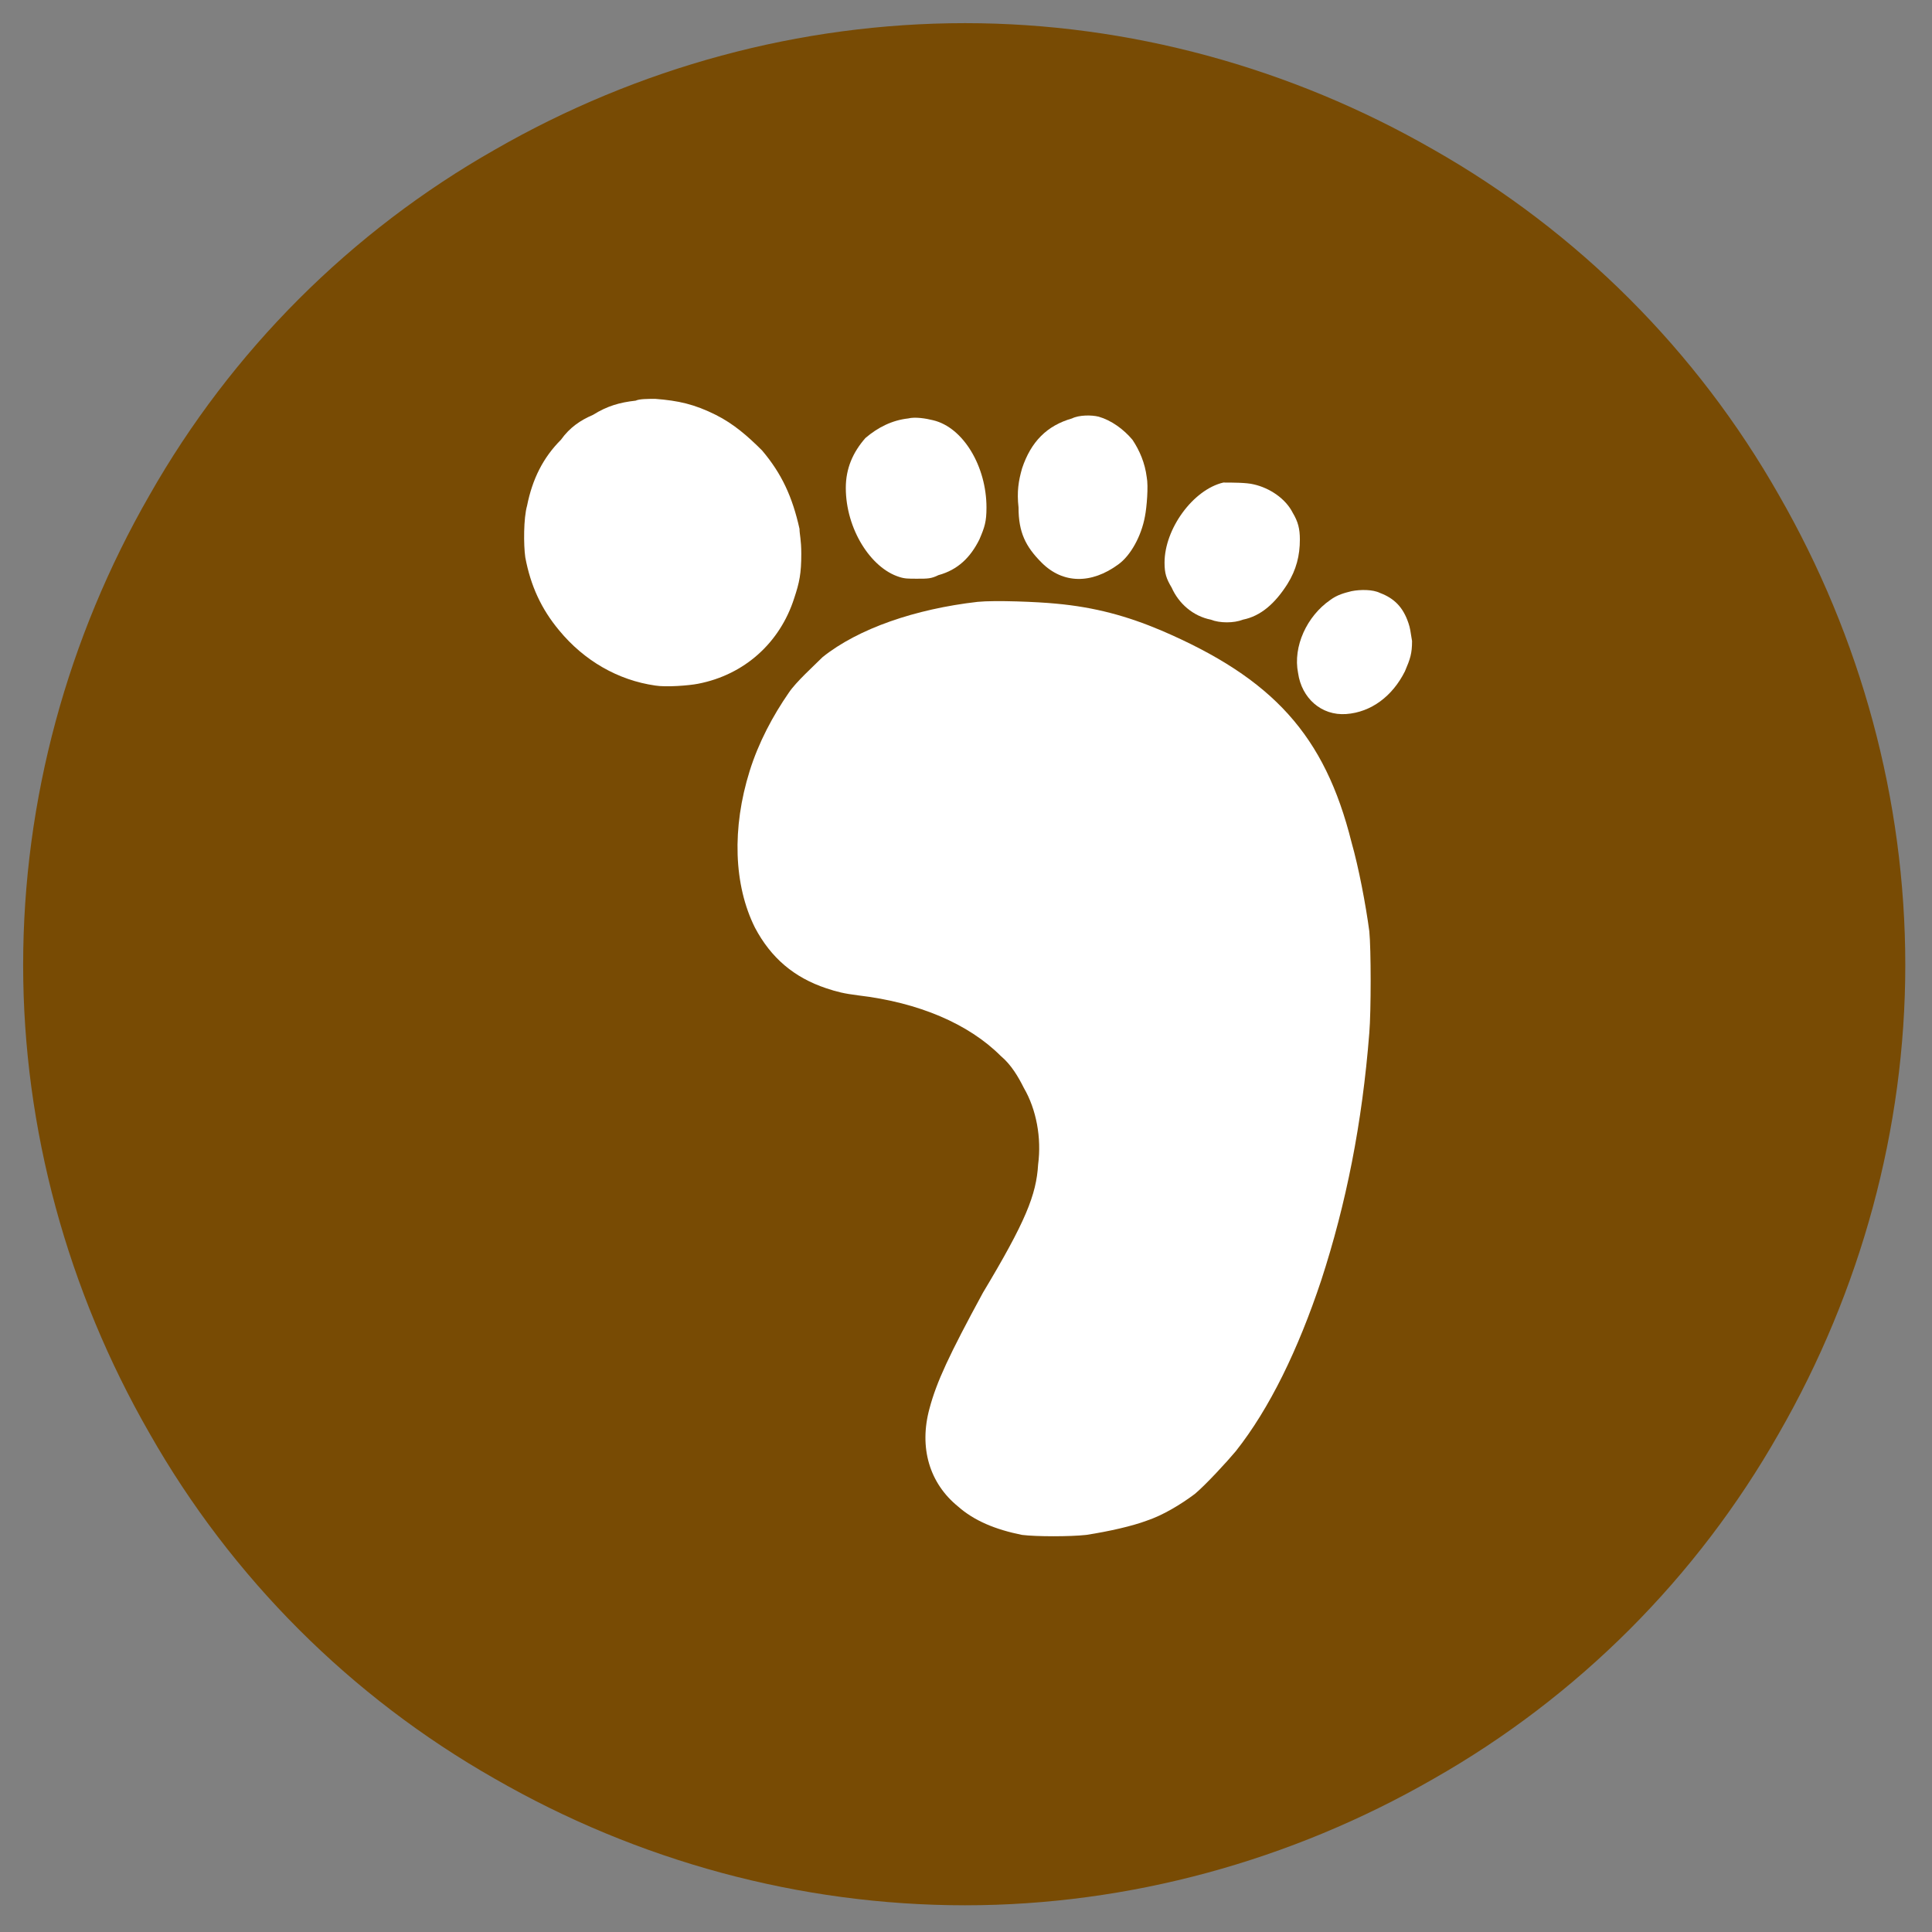
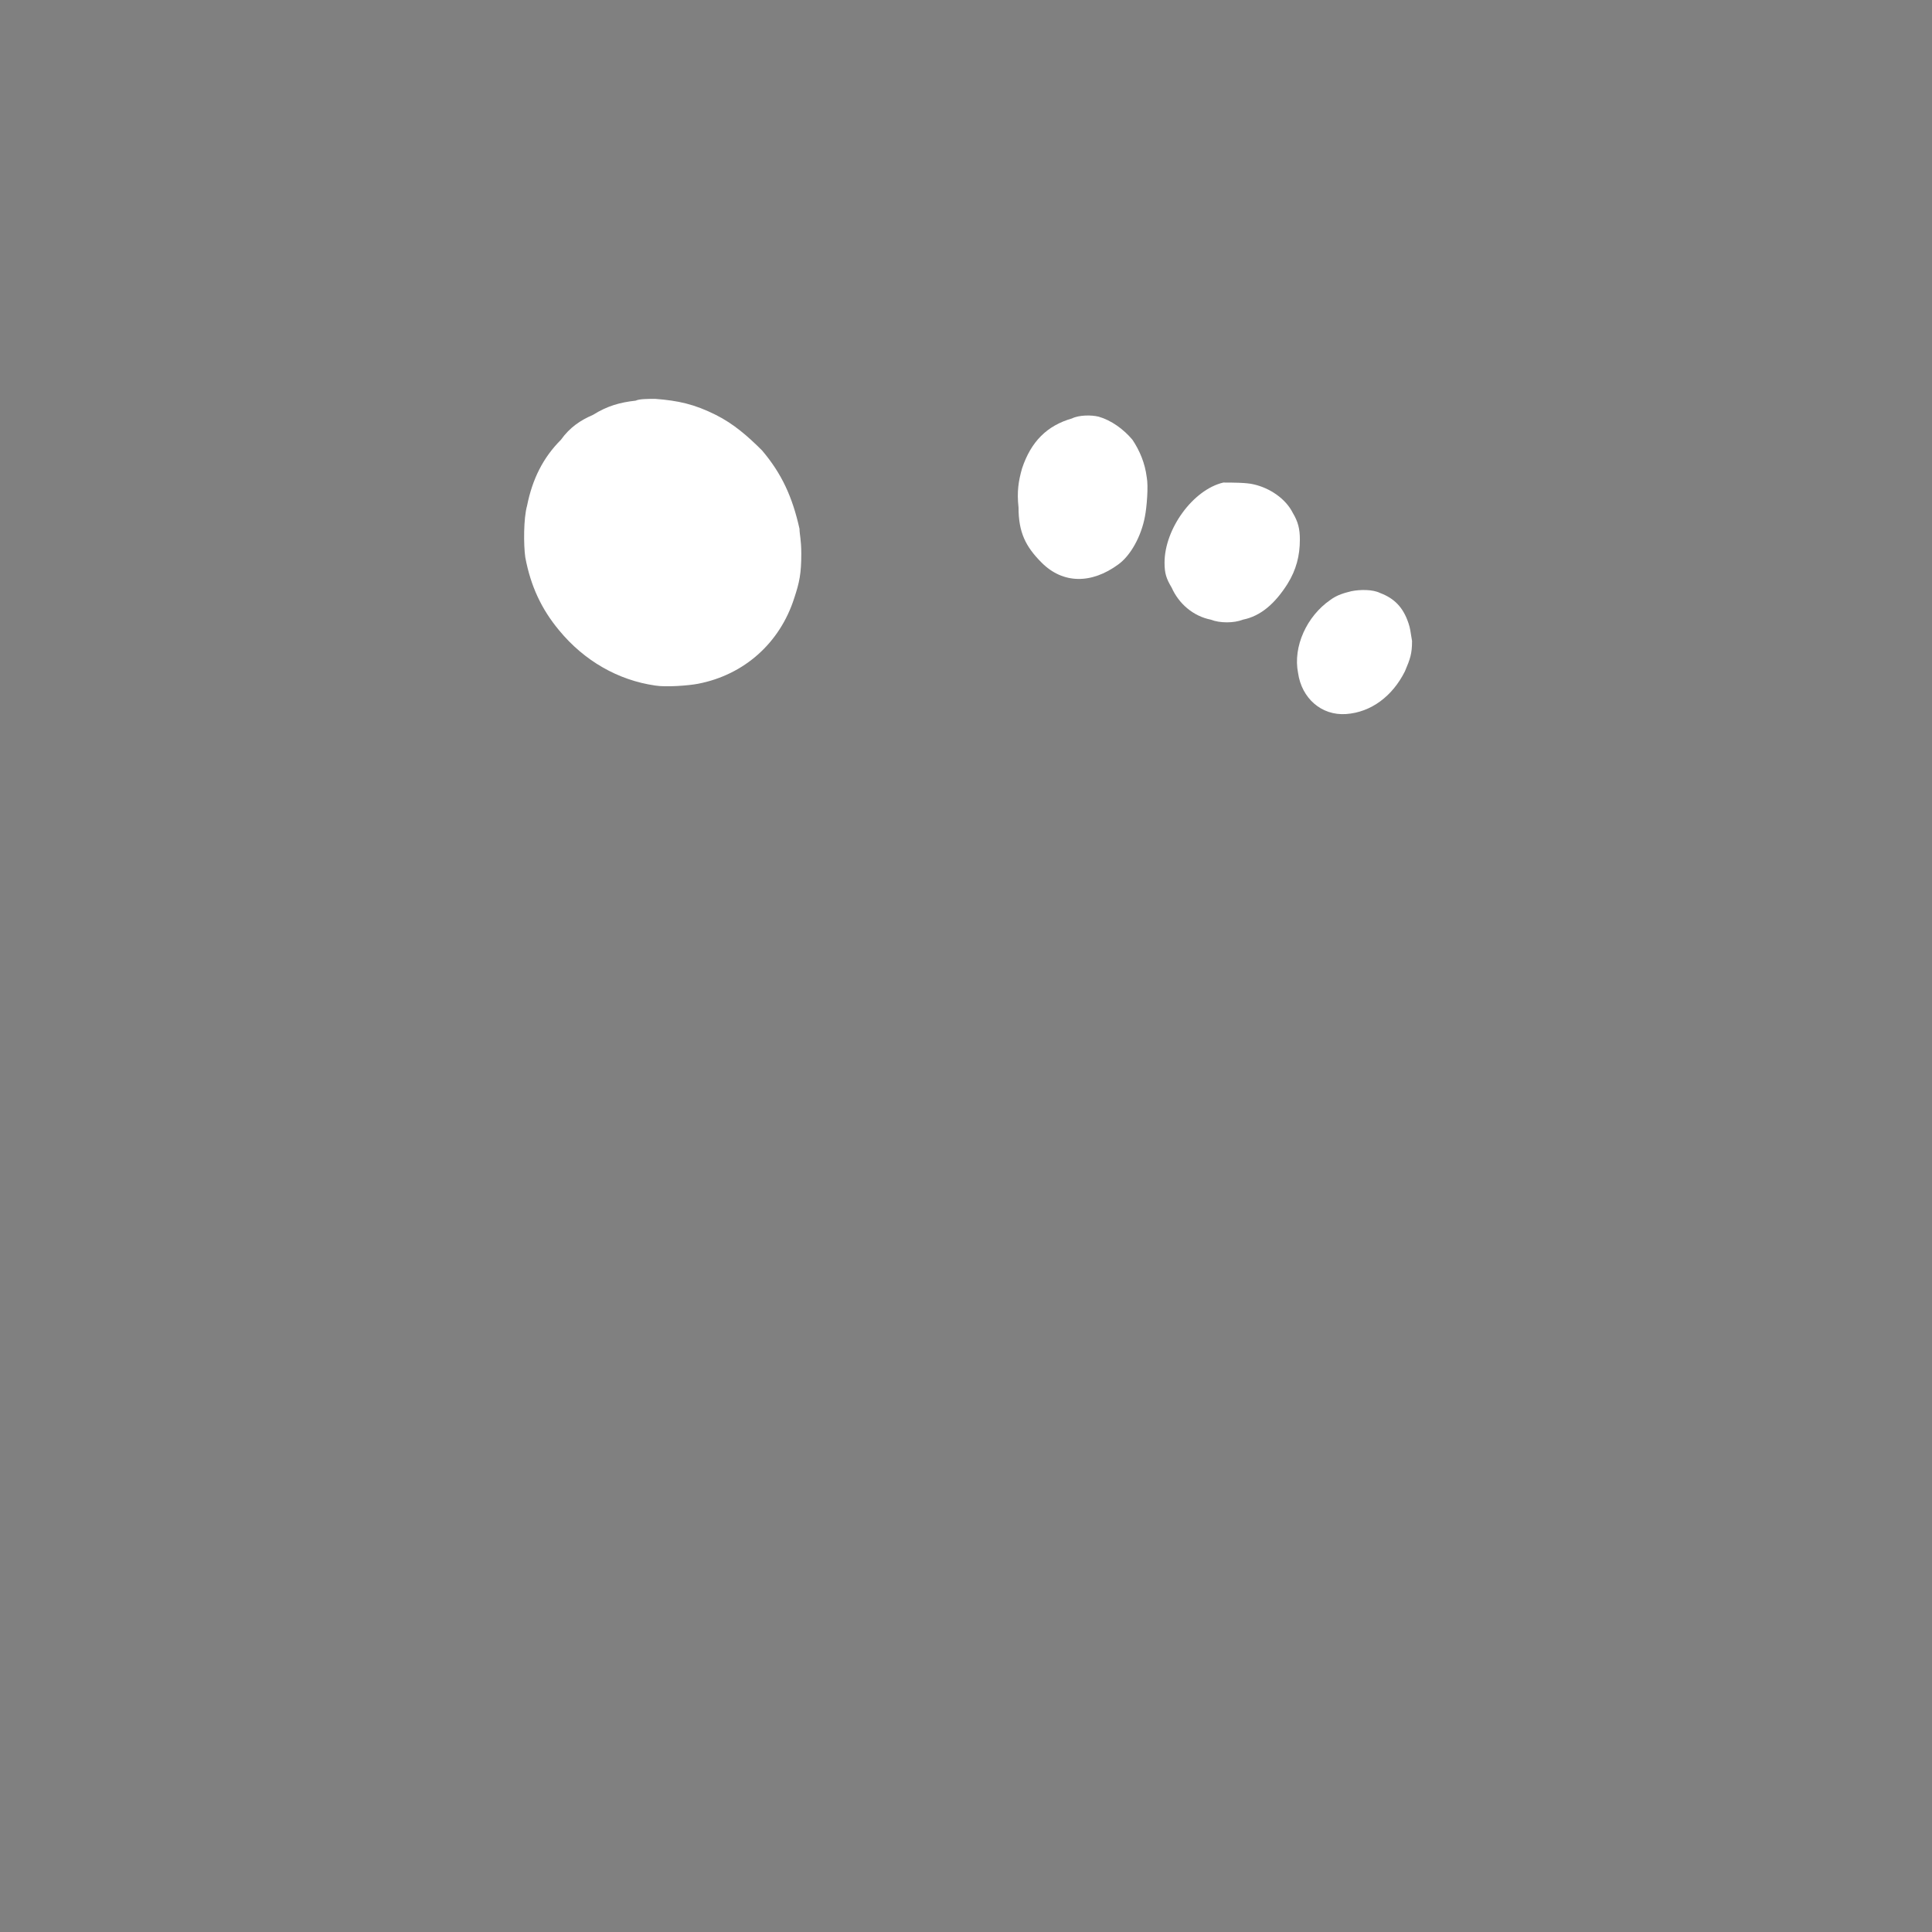
<svg xmlns="http://www.w3.org/2000/svg" xmlns:ns1="http://xml.openoffice.org/svg/export" version="1.2" width="10.85mm" height="10.85mm" viewBox="0 0 1085 1085" preserveAspectRatio="xMidYMid" fill-rule="evenodd" stroke-width="28.222" stroke-linejoin="round" xml:space="preserve">
  <rect x="0" y="0" width="1085" height="1085" fill="#808080" stroke="none" />
  <defs class="ClipPathGroup">
    <clipPath id="presentation_clip_path" clipPathUnits="userSpaceOnUse">
      <rect x="0" y="0" width="1085" height="1085" />
    </clipPath>
    <clipPath id="presentation_clip_path_shrink" clipPathUnits="userSpaceOnUse">
      <rect x="1" y="1" width="1083" height="1083" />
    </clipPath>
  </defs>
  <defs class="TextShapeIndex">
    <g ns1:slide="id1" ns1:id-list="id3 id4 id5 id6 id7 id8 id9" />
  </defs>
  <defs class="EmbeddedBulletChars">
    <g id="bullet-char-template-57356" transform="scale(0,-0)">
-       <path d="M 580,1141 L 1163,571 580,0 -4,571 580,1141 Z" />
-     </g>
+       </g>
    <g id="bullet-char-template-57354" transform="scale(0,-0)">
-       <path d="M 8,1128 L 1137,1128 1137,0 8,0 8,1128 Z" />
-     </g>
+       </g>
    <g id="bullet-char-template-10146" transform="scale(0,-0)">
      <path d="M 174,0 L 602,739 174,1481 1456,739 174,0 Z M 1358,739 L 309,1346 659,739 1358,739 Z" />
    </g>
    <g id="bullet-char-template-10132" transform="scale(0,-0)">
      <path d="M 2015,739 L 1276,0 717,0 1260,543 174,543 174,936 1260,936 717,1481 1274,1481 2015,739 Z" />
    </g>
    <g id="bullet-char-template-10007" transform="scale(0,-0)">
      <path d="M 0,-2 C -7,14 -16,27 -25,37 L 356,567 C 262,823 215,952 215,954 215,979 228,992 255,992 264,992 276,990 289,987 310,991 331,999 354,1012 L 381,999 492,748 772,1049 836,1024 860,1049 C 881,1039 901,1025 922,1006 886,937 835,863 770,784 769,783 710,716 594,584 L 774,223 C 774,196 753,168 711,139 L 727,119 C 717,90 699,76 672,76 641,76 570,178 457,381 L 164,-76 C 142,-110 111,-127 72,-127 30,-127 9,-110 8,-76 1,-67 -2,-52 -2,-32 -2,-23 -1,-13 0,-2 Z" />
    </g>
    <g id="bullet-char-template-10004" transform="scale(0,-0)">
      <path d="M 285,-33 C 182,-33 111,30 74,156 52,228 41,333 41,471 41,549 55,616 82,672 116,743 169,778 240,778 293,778 328,747 346,684 L 369,508 C 377,444 397,411 428,410 L 1163,1116 C 1174,1127 1196,1133 1229,1133 1271,1133 1292,1118 1292,1087 L 1292,965 C 1292,929 1282,901 1262,881 L 442,47 C 390,-6 338,-33 285,-33 Z" />
    </g>
    <g id="bullet-char-template-9679" transform="scale(0,-0)">
      <path d="M 813,0 C 632,0 489,54 383,161 276,268 223,411 223,592 223,773 276,916 383,1023 489,1130 632,1184 813,1184 992,1184 1136,1130 1245,1023 1353,916 1407,772 1407,592 1407,412 1353,268 1245,161 1136,54 992,0 813,0 Z" />
    </g>
    <g id="bullet-char-template-8226" transform="scale(0,-0)">
      <path d="M 346,457 C 273,457 209,483 155,535 101,586 74,649 74,723 74,796 101,859 155,911 209,963 273,989 346,989 419,989 480,963 531,910 582,859 608,796 608,723 608,648 583,586 532,535 482,483 420,457 346,457 Z" />
    </g>
    <g id="bullet-char-template-8211" transform="scale(0,-0)">
      <path d="M -4,459 L 1135,459 1135,606 -4,606 -4,459 Z" />
    </g>
    <g id="bullet-char-template-61548" transform="scale(0,-0)">
      <path d="M 173,740 C 173,903 231,1043 346,1159 462,1274 601,1332 765,1332 928,1332 1067,1274 1183,1159 1299,1043 1357,903 1357,740 1357,577 1299,437 1183,322 1067,206 928,148 765,148 601,148 462,206 346,322 231,437 173,577 173,740 Z" />
    </g>
  </defs>
  <g>
    <g id="id2" class="Master_Slide">
      <g id="bg-id2" class="Background" />
      <g id="bo-id2" class="BackgroundObjects" />
    </g>
  </g>
  <g class="SlideGroup">
    <g>
      <g id="container-id1">
        <g id="id1" class="Slide" clip-path="url(#presentation_clip_path)">
          <g class="Page">
            <g class="com.sun.star.drawing.ClosedBezierShape">
              <g id="id3">
                <rect class="BoundingBox" stroke="none" fill="none" x="12" y="12" width="1060" height="1060" />
-                 <path fill="rgb(120,75,4)" stroke="none" d="M 1070,542 C 1070,634 1045,725 999,805 953,886 886,953 805,999 725,1045 634,1070 542,1070 449,1070 358,1045 278,999 197,953 130,886 84,805 38,725 13,634 13,542 13,449 38,358 84,278 130,197 197,130 278,84 358,38 449,13 542,13 634,13 725,38 805,84 886,130 953,197 999,278 1045,358 1070,449 1070,542 Z" />
              </g>
            </g>
            <g class="com.sun.star.drawing.ClosedBezierShape">
              <g id="id4">
                <rect class="BoundingBox" stroke="none" fill="none" x="294" y="224" width="157" height="163" />
                <path fill="rgb(255,255,255)" stroke="none" d="M 357,225 C 348,226 341,228 333,233 326,236 320,240 315,247 305,257 299,269 296,284 294,291 294,306 295,313 298,329 304,342 314,354 328,371 347,382 368,385 374,386 387,385 392,384 418,379 438,361 446,336 449,327 450,322 450,311 450,303 449,300 449,297 445,279 439,266 428,253 420,245 412,238 402,233 390,227 381,225 368,224 364,224 359,224 357,225 Z" />
              </g>
            </g>
            <g class="com.sun.star.drawing.ClosedBezierShape">
              <g id="id5">
                <rect class="BoundingBox" stroke="none" fill="none" x="572" y="233" width="74" height="93" />
                <path fill="rgb(255,255,255)" stroke="none" d="M 602,235 C 588,239 579,248 574,263 572,270 571,276 572,285 572,299 576,307 585,316 597,328 613,328 628,317 635,312 641,301 643,290 644,285 645,273 644,268 643,260 640,253 636,247 631,241 624,236 617,234 613,233 606,233 602,235 Z" />
              </g>
            </g>
            <g class="com.sun.star.drawing.ClosedBezierShape">
              <g id="id6">
                <rect class="BoundingBox" stroke="none" fill="none" x="474" y="234" width="82" height="92" />
-                 <path fill="rgb(255,255,255)" stroke="none" d="M 510,235 C 501,236 493,240 486,246 479,254 475,263 475,274 475,297 489,319 505,324 508,325 510,325 515,325 521,325 523,325 527,323 538,320 545,313 550,303 553,296 554,293 554,285 554,262 541,240 524,236 520,235 514,234 510,235 Z" />
              </g>
            </g>
            <g class="com.sun.star.drawing.ClosedBezierShape">
              <g id="id7">
                <rect class="BoundingBox" stroke="none" fill="none" x="654" y="270" width="78" height="81" />
                <path fill="rgb(255,255,255)" stroke="none" d="M 687,271 C 670,275 654,297 654,316 654,322 655,325 658,330 662,339 670,346 680,348 685,350 693,350 698,348 708,346 716,339 723,328 728,320 730,312 730,303 730,297 729,293 726,288 722,280 713,274 704,272 700,271 692,271 687,271 Z" />
              </g>
            </g>
            <g class="com.sun.star.drawing.ClosedBezierShape">
              <g id="id8">
                <rect class="BoundingBox" stroke="none" fill="none" x="728" y="331" width="67" height="71" />
                <path fill="rgb(255,255,255)" stroke="none" d="M 759,332 C 755,333 751,334 747,337 734,346 726,363 729,378 731,392 742,402 756,401 770,400 782,391 789,377 792,370 793,367 793,360 792,354 792,353 791,350 788,341 783,336 775,333 771,331 764,331 759,332 Z" />
              </g>
            </g>
            <g class="com.sun.star.drawing.ClosedBezierShape">
              <g id="id9">
                <rect class="BoundingBox" stroke="none" fill="none" x="413" y="337" width="358" height="527" />
-                 <path fill="rgb(255,255,255)" stroke="none" d="M 549,338 C 514,342 482,353 462,369 457,374 447,383 443,389 434,402 426,417 421,433 411,465 412,497 424,521 433,538 446,549 464,555 470,557 474,558 482,559 516,563 544,575 562,593 568,598 572,605 575,611 582,623 585,639 583,654 582,671 576,686 552,726 533,761 526,776 522,791 516,813 522,833 538,846 547,854 559,859 574,862 582,863 601,863 610,862 623,860 636,857 644,854 653,851 663,845 671,839 677,834 689,821 694,815 713,791 729,758 742,719 756,676 765,631 769,580 770,568 770,533 769,523 767,508 763,487 759,473 744,413 715,381 652,354 633,346 615,341 593,339 583,338 559,337 549,338 Z" />
              </g>
            </g>
          </g>
        </g>
      </g>
    </g>
  </g>
</svg>